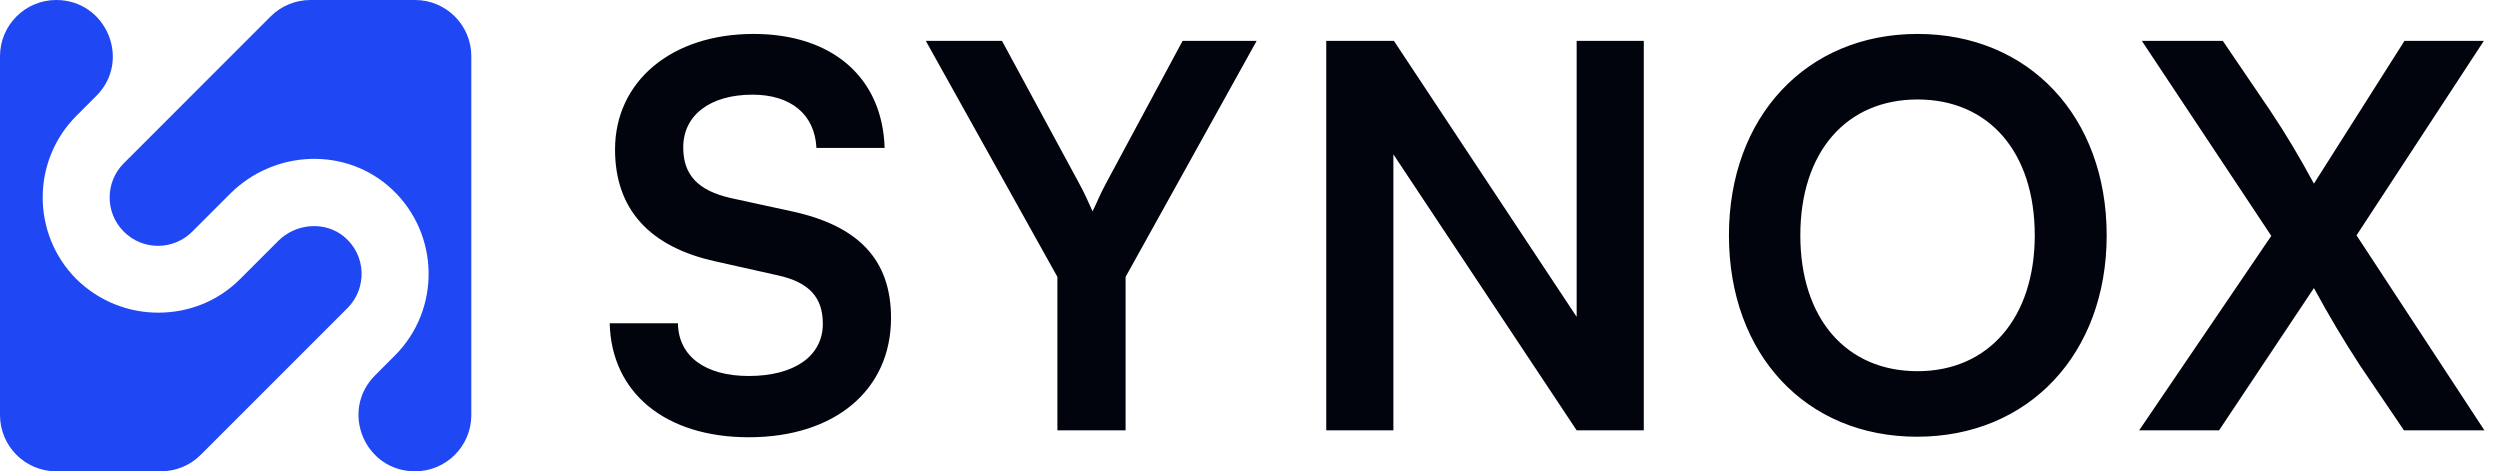
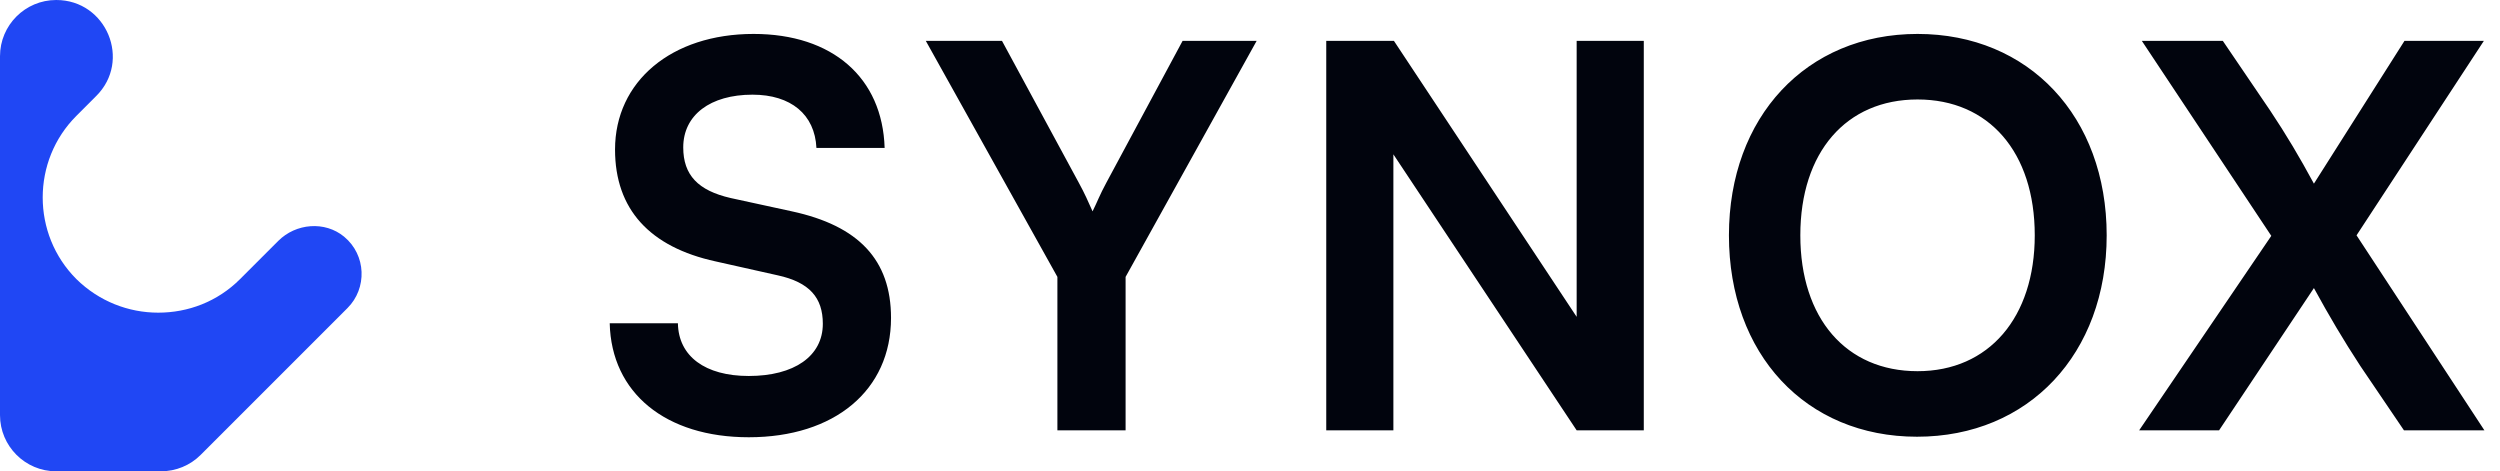
<svg xmlns="http://www.w3.org/2000/svg" width="122" height="23" viewBox="0 0 122 23" fill="none">
  <path d="M30.014 7.298C30.014 3.97 32.77 1.656 36.774 1.656C40.622 1.656 43.066 3.788 43.17 7.22H39.842C39.764 5.582 38.594 4.62 36.722 4.62C34.668 4.62 33.342 5.608 33.342 7.194C33.342 8.546 34.07 9.3 35.656 9.664L38.646 10.314C41.896 11.016 43.482 12.68 43.482 15.514C43.482 19.05 40.726 21.338 36.54 21.338C32.484 21.338 29.832 19.18 29.754 15.774H33.082C33.108 17.386 34.408 18.348 36.54 18.348C38.75 18.348 40.154 17.386 40.154 15.8C40.154 14.526 39.504 13.772 37.944 13.434L34.928 12.758C31.704 12.056 30.014 10.21 30.014 7.298ZM51.601 13.512L45.179 1.994H48.897L52.641 8.91C52.927 9.43 53.109 9.846 53.317 10.314C53.551 9.846 53.655 9.534 53.993 8.91L57.711 1.994H61.325L54.929 13.512V21H51.601V13.512ZM67.997 21H64.721V1.994H68.023L76.941 15.462V1.994H80.217V21H76.941L67.997 7.532V21ZM102.806 11.484C102.806 17.256 99.01 21.312 93.55 21.312C88.116 21.312 84.372 17.282 84.372 11.484C84.372 5.712 88.142 1.656 93.576 1.656C99.01 1.656 102.806 5.686 102.806 11.484ZM99.296 11.484C99.296 7.428 97.06 4.854 93.576 4.854C90.092 4.854 87.856 7.428 87.856 11.484C87.856 15.54 90.092 18.114 93.576 18.114C97.06 18.114 99.296 15.488 99.296 11.484ZM110.839 11.51L104.521 1.994H108.473L110.787 5.4C111.567 6.57 112.217 7.662 112.919 8.962L117.339 1.994H121.213L114.999 11.484L121.239 21H117.313L115.181 17.854C114.349 16.58 113.673 15.436 112.919 14.058L108.291 21H104.391L110.839 11.51Z" fill="#01040D" />
  <path d="M16.958 15.033C17.921 14.07 17.88 12.452 16.794 11.551C15.852 10.773 14.439 10.896 13.579 11.756L12.678 12.657L11.715 13.62C10.609 14.726 9.175 15.258 7.721 15.258C6.267 15.258 4.833 14.705 3.728 13.62C1.536 11.428 1.536 7.844 3.728 5.653L4.69 4.69C6.431 2.97 5.202 0 2.744 0C1.229 0 0 1.229 0 2.744V20.256C0 21.771 1.229 23 2.744 23H7.844C8.581 23 9.278 22.713 9.79 22.201L16.958 15.033Z" fill="#2047F4" />
-   <path d="M15.156 0C14.418 0 13.722 0.287 13.21 0.799L6.042 7.967C5.12 8.889 5.12 10.384 6.042 11.305C6.963 12.227 8.459 12.227 9.38 11.305L10.343 10.343L11.223 9.462C13.394 7.291 16.917 7.148 19.15 9.257C21.464 11.449 21.505 15.115 19.272 17.347L18.31 18.31C16.569 20.051 17.798 23 20.256 23C21.771 23 23 21.771 23 20.256V2.744C23 1.229 21.771 0 20.256 0H15.156Z" fill="#2047F4" />
</svg>